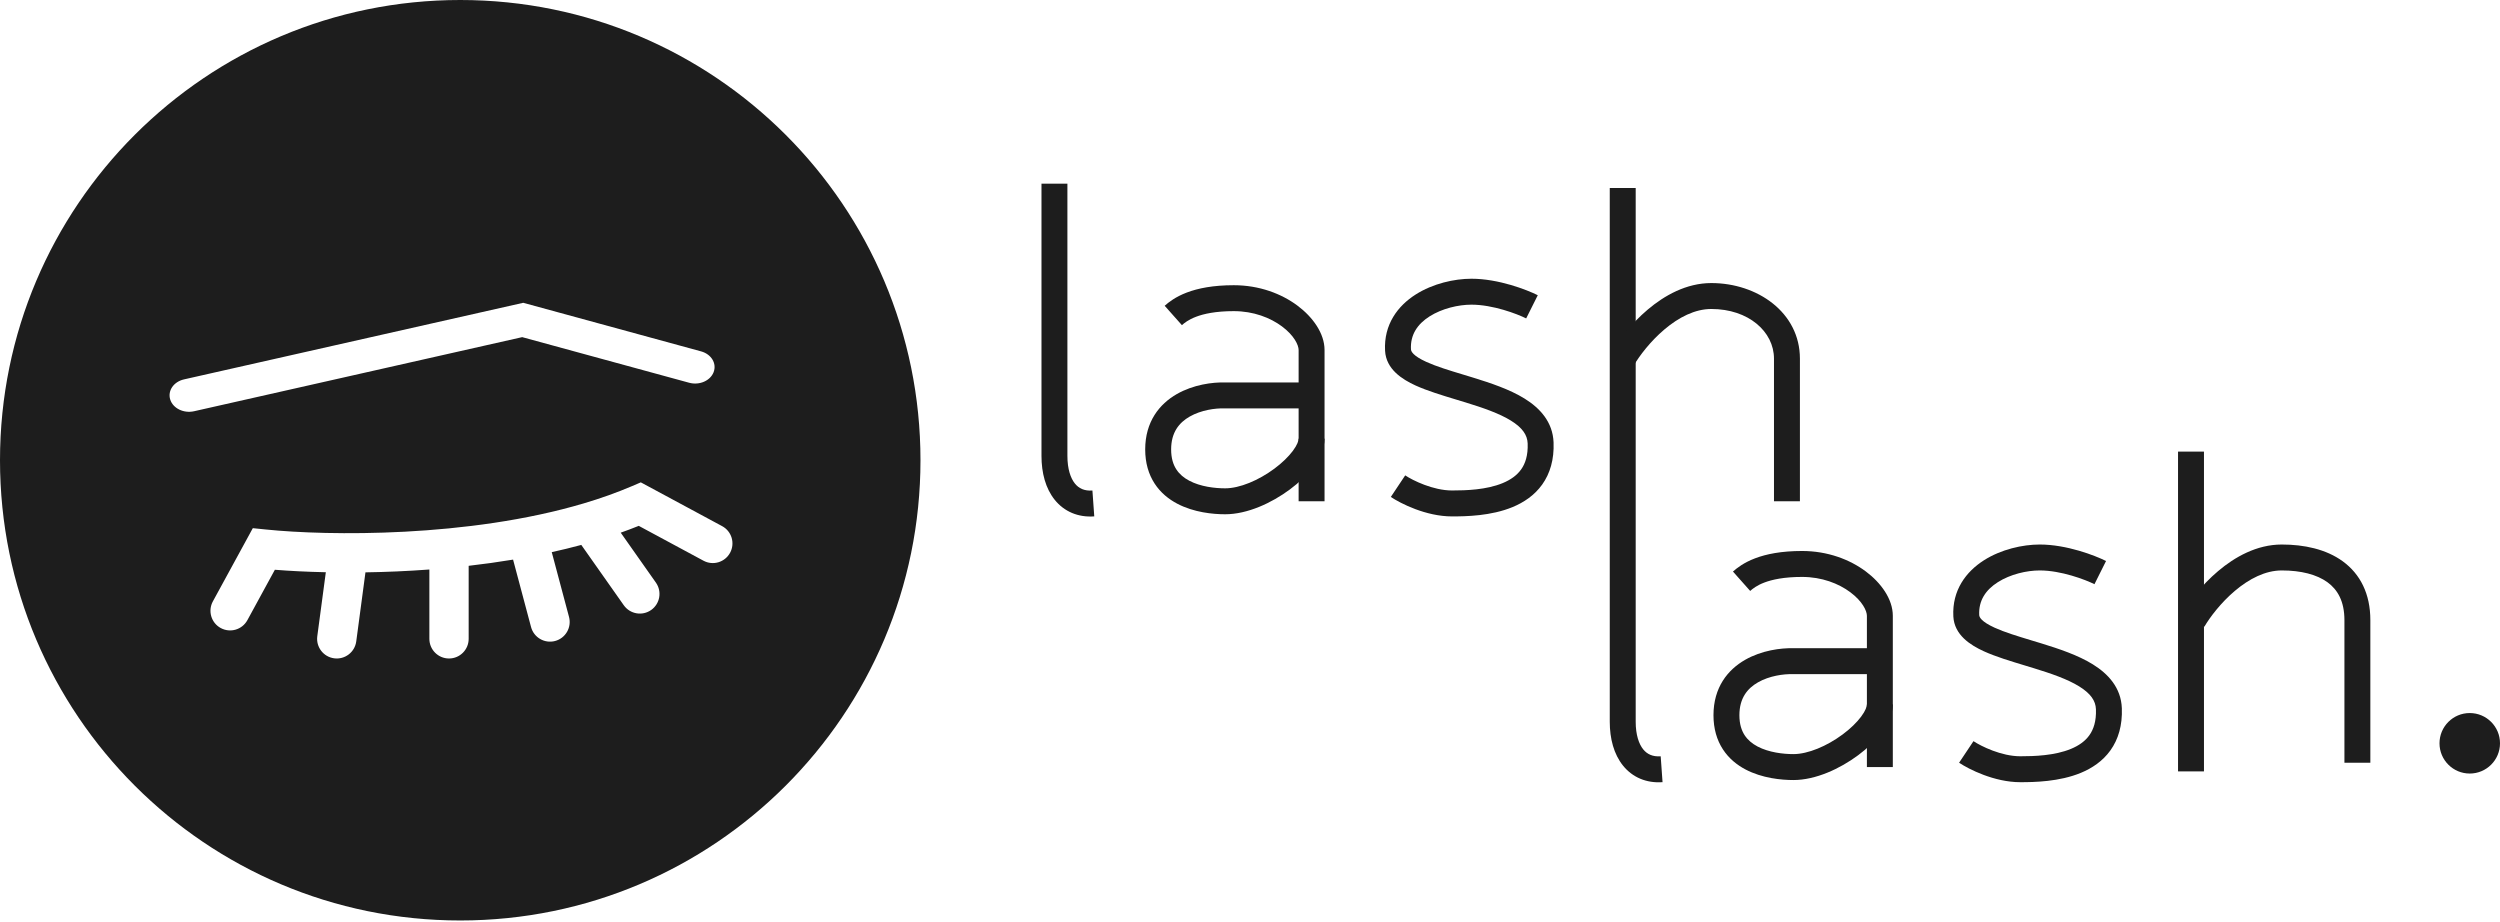
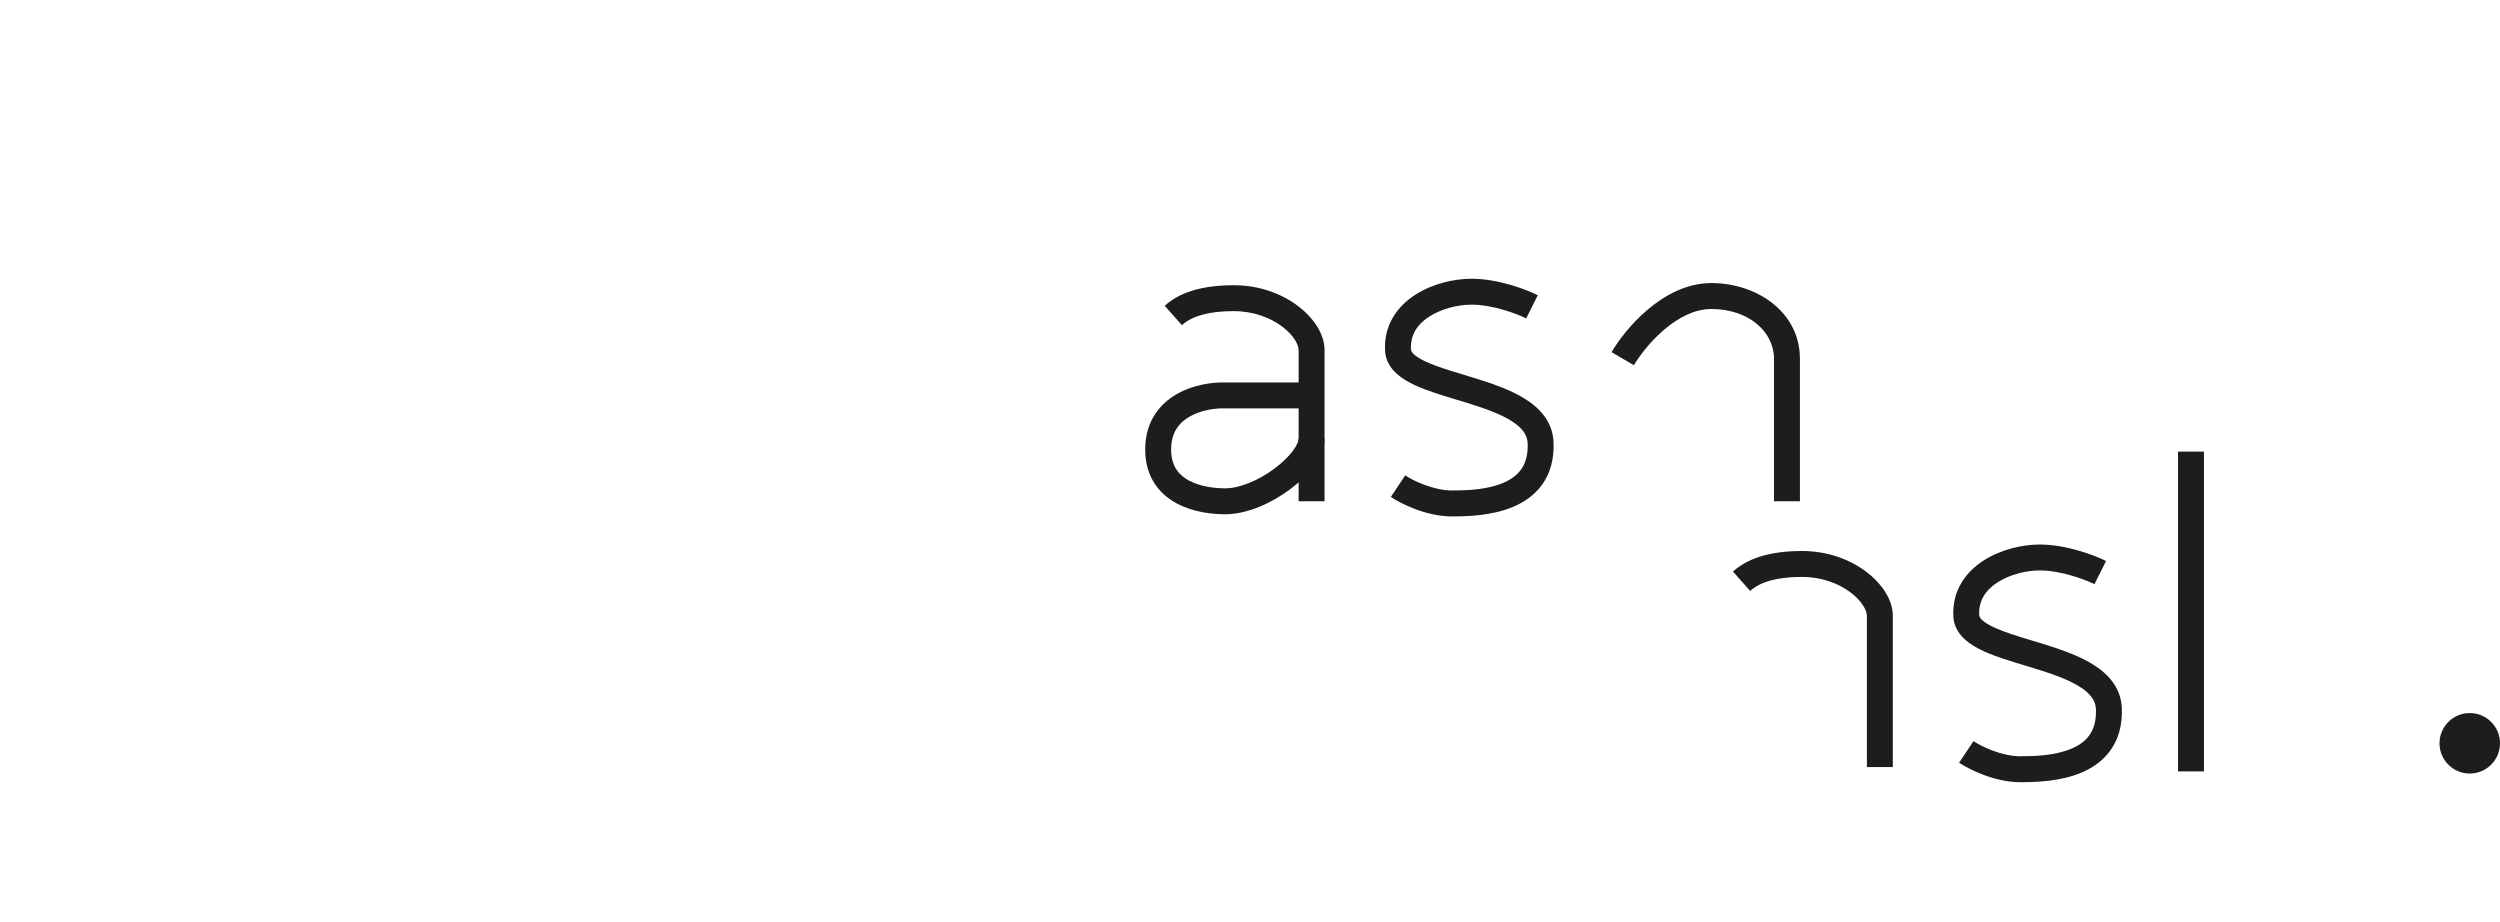
<svg xmlns="http://www.w3.org/2000/svg" width="187" height="69" viewBox="0 0 187 69" fill="none">
  <path fill-rule="evenodd" clip-rule="evenodd" d="M162.917 57.7V33.78H164.857V57.7H162.917Z" fill="#1D1D1D" />
  <path fill-rule="evenodd" clip-rule="evenodd" d="M105.889 22.031C107.18 21.209 108.782 20.849 110.066 20.849C112.088 20.849 114.204 21.672 115.026 22.083L114.158 23.818C113.471 23.474 111.665 22.789 110.066 22.789C109.088 22.789 107.861 23.075 106.93 23.667C106.03 24.24 105.482 25.035 105.54 26.132C105.548 26.285 105.694 26.615 106.686 27.068C107.439 27.412 108.392 27.701 109.462 28.024C109.699 28.096 109.942 28.17 110.19 28.246C111.495 28.648 112.922 29.123 114.037 29.813C115.167 30.513 116.15 31.548 116.207 33.097C116.255 34.371 115.946 35.418 115.355 36.245C114.772 37.061 113.968 37.587 113.145 37.928C111.533 38.596 109.657 38.628 108.612 38.628C106.662 38.628 104.759 37.656 104.033 37.172L105.109 35.558C105.676 35.936 107.2 36.688 108.612 36.688C109.667 36.688 111.186 36.64 112.402 36.136C112.994 35.891 113.462 35.558 113.778 35.117C114.086 34.686 114.303 34.076 114.269 33.169C114.246 32.536 113.875 31.994 113.016 31.462C112.14 30.92 110.941 30.506 109.62 30.1C109.4 30.032 109.177 29.965 108.951 29.897C107.879 29.573 106.765 29.236 105.88 28.833C104.883 28.377 103.675 27.616 103.603 26.234C103.499 24.259 104.567 22.872 105.889 22.031Z" fill="#1D1D1D" />
  <path fill-rule="evenodd" clip-rule="evenodd" d="M148.396 41.911C149.687 41.09 151.289 40.73 152.573 40.73C154.594 40.73 156.711 41.552 157.532 41.963L156.665 43.698C155.978 43.355 154.172 42.669 152.573 42.669C151.595 42.669 150.368 42.955 149.437 43.548C148.537 44.121 147.989 44.915 148.046 46.012C148.054 46.165 148.201 46.495 149.193 46.949C149.946 47.293 150.899 47.581 151.968 47.905C152.206 47.977 152.449 48.05 152.697 48.126C154.002 48.528 155.429 49.003 156.543 49.693C157.674 50.393 158.657 51.428 158.714 52.977C158.761 54.252 158.453 55.298 157.862 56.125C157.279 56.941 156.474 57.467 155.652 57.808C154.04 58.476 152.164 58.508 151.119 58.508C149.169 58.508 147.266 57.536 146.54 57.052L147.616 55.439C148.183 55.817 149.707 56.569 151.119 56.569C152.174 56.569 153.693 56.52 154.909 56.016C155.501 55.771 155.969 55.439 156.284 54.997C156.592 54.566 156.81 53.956 156.776 53.049C156.753 52.416 156.382 51.875 155.522 51.342C154.647 50.8 153.448 50.387 152.126 49.98C151.907 49.913 151.683 49.845 151.458 49.777C150.386 49.453 149.271 49.117 148.387 48.713C147.389 48.257 146.182 47.497 146.11 46.114C146.006 44.14 147.074 42.753 148.396 41.911Z" fill="#1D1D1D" />
-   <path fill-rule="evenodd" clip-rule="evenodd" d="M77.903 34.103V13.738H79.842V34.103C79.842 35.094 80.085 35.774 80.404 36.17C80.694 36.53 81.106 36.735 81.713 36.691L81.851 38.626C80.647 38.712 79.605 38.27 78.893 37.386C78.21 36.538 77.903 35.375 77.903 34.103Z" fill="#1D1D1D" />
-   <path fill-rule="evenodd" clip-rule="evenodd" d="M120.41 53.983V14.062H122.35V53.983C122.35 54.974 122.592 55.654 122.911 56.05C123.202 56.41 123.614 56.615 124.22 56.571L124.358 58.506C123.154 58.592 122.112 58.15 121.4 57.266C120.717 56.417 120.41 55.255 120.41 53.983Z" fill="#1D1D1D" />
  <path fill-rule="evenodd" clip-rule="evenodd" d="M124.5 24.641C123.44 25.537 122.627 26.621 122.217 27.32L120.544 26.339C121.05 25.476 121.999 24.216 123.247 23.16C124.487 22.111 126.131 21.173 128.007 21.173C131.441 21.173 134.634 23.363 134.634 26.83V37.497H132.694V26.83C132.694 24.801 130.779 23.112 128.007 23.112C126.78 23.112 125.569 23.736 124.5 24.641Z" fill="#1D1D1D" />
-   <path fill-rule="evenodd" clip-rule="evenodd" d="M167.168 44.197C166.109 45.094 165.296 46.177 164.886 46.877L163.212 45.896C163.718 45.033 164.667 43.773 165.916 42.717C167.155 41.668 168.8 40.73 170.676 40.73C172.339 40.73 173.985 41.073 175.239 41.986C176.541 42.935 177.302 44.412 177.302 46.386V57.054H175.363V46.386C175.363 44.966 174.847 44.1 174.097 43.554C173.298 42.972 172.115 42.669 170.676 42.669C169.448 42.669 168.237 43.293 167.168 44.197Z" fill="#1D1D1D" />
  <path fill-rule="evenodd" clip-rule="evenodd" d="M89.461 23.695C88.894 23.911 88.589 24.159 88.407 24.322L87.118 22.872C87.42 22.603 87.924 22.205 88.771 21.882C89.607 21.564 90.737 21.334 92.288 21.334C94.2 21.334 95.857 21.971 97.049 22.86C98.194 23.713 99.076 24.935 99.076 26.183V37.496H97.137V26.183C97.137 25.814 96.806 25.097 95.891 24.415C95.022 23.768 93.77 23.273 92.288 23.273C90.929 23.273 90.039 23.475 89.461 23.695Z" fill="#1D1D1D" />
  <path fill-rule="evenodd" clip-rule="evenodd" d="M131.969 43.575C131.402 43.791 131.097 44.04 130.914 44.202L129.625 42.752C129.928 42.484 130.431 42.086 131.278 41.763C132.114 41.444 133.245 41.214 134.795 41.214C136.708 41.214 138.364 41.851 139.557 42.74C140.702 43.593 141.583 44.816 141.583 46.063V57.377H139.644V46.063C139.644 45.694 139.314 44.977 138.398 44.295C137.53 43.648 136.277 43.154 134.795 43.154C133.437 43.154 132.547 43.355 131.969 43.575Z" fill="#1D1D1D" />
  <path fill-rule="evenodd" clip-rule="evenodd" d="M91.656 28.608C90.698 28.579 89.263 28.769 88.028 29.475C86.729 30.218 85.661 31.539 85.661 33.618C85.661 34.627 85.914 35.477 86.366 36.171C86.814 36.86 87.423 37.342 88.058 37.676C89.303 38.332 90.738 38.467 91.641 38.467C93.304 38.467 95.121 37.622 96.482 36.611C97.176 36.095 97.8 35.502 98.26 34.886C98.702 34.293 99.076 33.568 99.076 32.81H97.136C97.136 32.956 97.046 33.27 96.705 33.726C96.382 34.158 95.905 34.624 95.326 35.054C94.141 35.934 92.726 36.527 91.641 36.527C90.874 36.527 89.804 36.404 88.962 35.96C88.553 35.745 88.222 35.468 87.992 35.113C87.765 34.765 87.601 34.29 87.601 33.618C87.601 32.335 88.203 31.609 88.991 31.159C89.837 30.675 90.898 30.524 91.61 30.547L91.626 30.547H98.106V28.608H91.656Z" fill="#1D1D1D" />
-   <path fill-rule="evenodd" clip-rule="evenodd" d="M134.163 48.487C133.205 48.459 131.77 48.649 130.535 49.355C129.236 50.098 128.168 51.419 128.168 53.498C128.168 54.507 128.421 55.357 128.873 56.051C129.321 56.739 129.93 57.222 130.565 57.556C131.81 58.212 133.245 58.347 134.148 58.347C135.811 58.347 137.628 57.502 138.989 56.491C139.683 55.975 140.307 55.382 140.766 54.766C141.209 54.173 141.583 53.448 141.583 52.69H139.643C139.643 52.836 139.553 53.15 139.212 53.606C138.889 54.038 138.412 54.504 137.833 54.934C136.648 55.814 135.233 56.407 134.148 56.407C133.381 56.407 132.311 56.283 131.468 55.84C131.06 55.625 130.729 55.347 130.498 54.993C130.272 54.645 130.107 54.17 130.107 53.498C130.107 52.215 130.71 51.489 131.498 51.039C132.344 50.555 133.405 50.404 134.117 50.426L134.132 50.427H140.613V48.487H134.163Z" fill="#1D1D1D" />
  <path d="M187 55.599C187 56.848 185.987 57.861 184.737 57.861C183.488 57.861 182.475 56.848 182.475 55.599C182.475 54.349 183.488 53.336 184.737 53.336C185.987 53.336 187 54.349 187 55.599Z" fill="#1D1D1D" />
-   <path fill-rule="evenodd" clip-rule="evenodd" d="M68.852 34.426C68.852 53.439 53.439 68.852 34.426 68.852C15.413 68.852 0 53.439 0 34.426C0 15.413 15.413 0 34.426 0C53.439 0 68.852 15.413 68.852 34.426ZM39.138 22.649L52.442 26.283C53.207 26.492 53.627 27.186 53.38 27.834C53.133 28.483 52.313 28.838 51.548 28.629L39.06 25.218L14.515 30.761C13.738 30.936 12.94 30.545 12.733 29.887C12.526 29.229 12.988 28.554 13.764 28.378L39.138 22.649ZM47.933 36.08L54.015 39.355C54.73 39.739 54.997 40.63 54.612 41.345C54.227 42.059 53.336 42.327 52.622 41.942L47.779 39.334C47.335 39.513 46.885 39.682 46.43 39.844L49.062 43.581C49.529 44.244 49.37 45.161 48.707 45.628C48.043 46.095 47.127 45.936 46.659 45.273L43.481 40.76C42.752 40.957 42.014 41.137 41.271 41.301L42.563 46.147C42.772 46.931 42.306 47.736 41.522 47.946C40.738 48.155 39.932 47.688 39.723 46.904L38.378 41.859C37.267 42.043 36.156 42.197 35.056 42.323V47.785C35.056 48.597 34.398 49.255 33.586 49.255C32.775 49.255 32.117 48.597 32.117 47.785V42.599C30.453 42.723 28.844 42.789 27.336 42.812L26.647 47.98C26.539 48.784 25.8 49.349 24.996 49.242C24.191 49.135 23.626 48.395 23.733 47.591L24.372 42.803C22.931 42.773 21.641 42.705 20.56 42.618L18.503 46.39C18.114 47.102 17.222 47.365 16.509 46.976C15.797 46.588 15.534 45.695 15.923 44.983L18.91 39.507L19.882 39.606C24.538 40.084 35.022 40.22 43.664 37.653C44.924 37.279 46.137 36.849 47.282 36.359L47.933 36.08Z" fill="#1D1D1D" />
</svg>